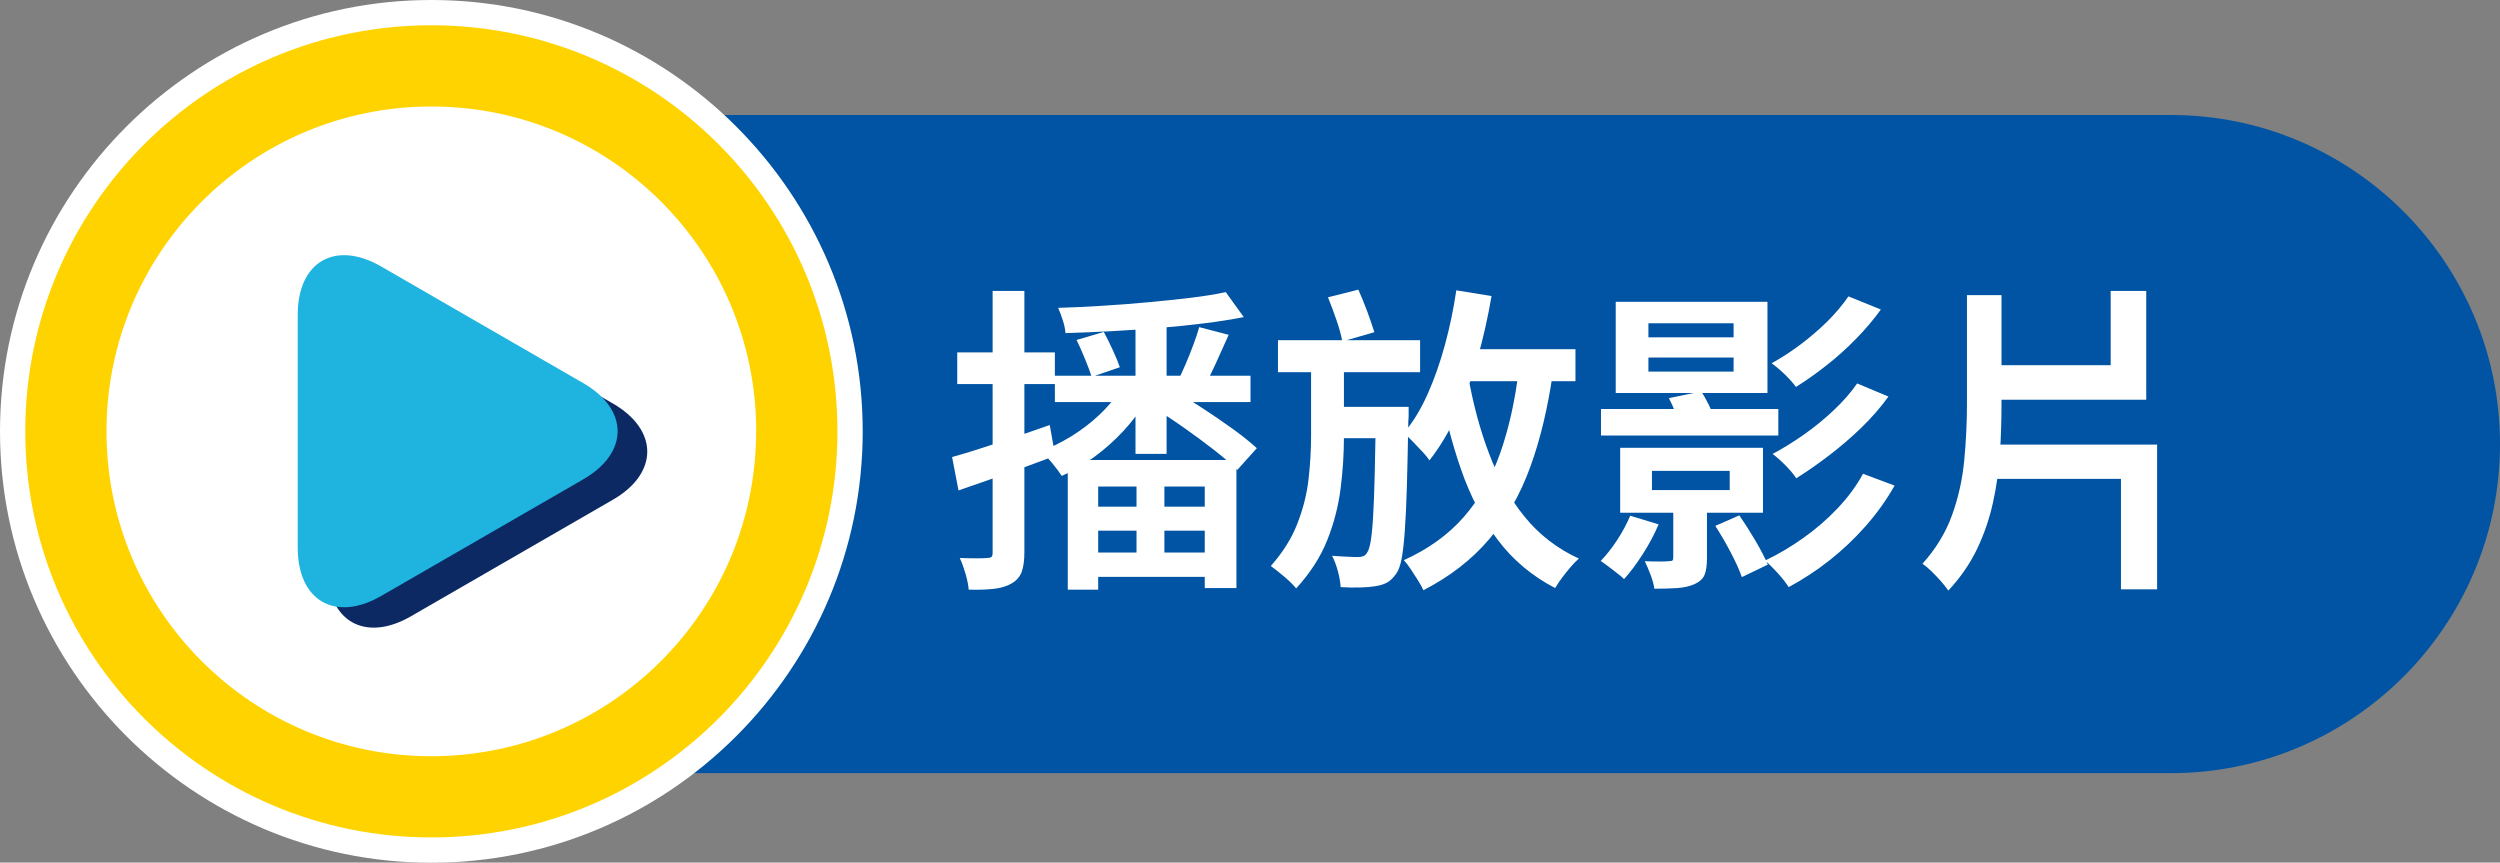
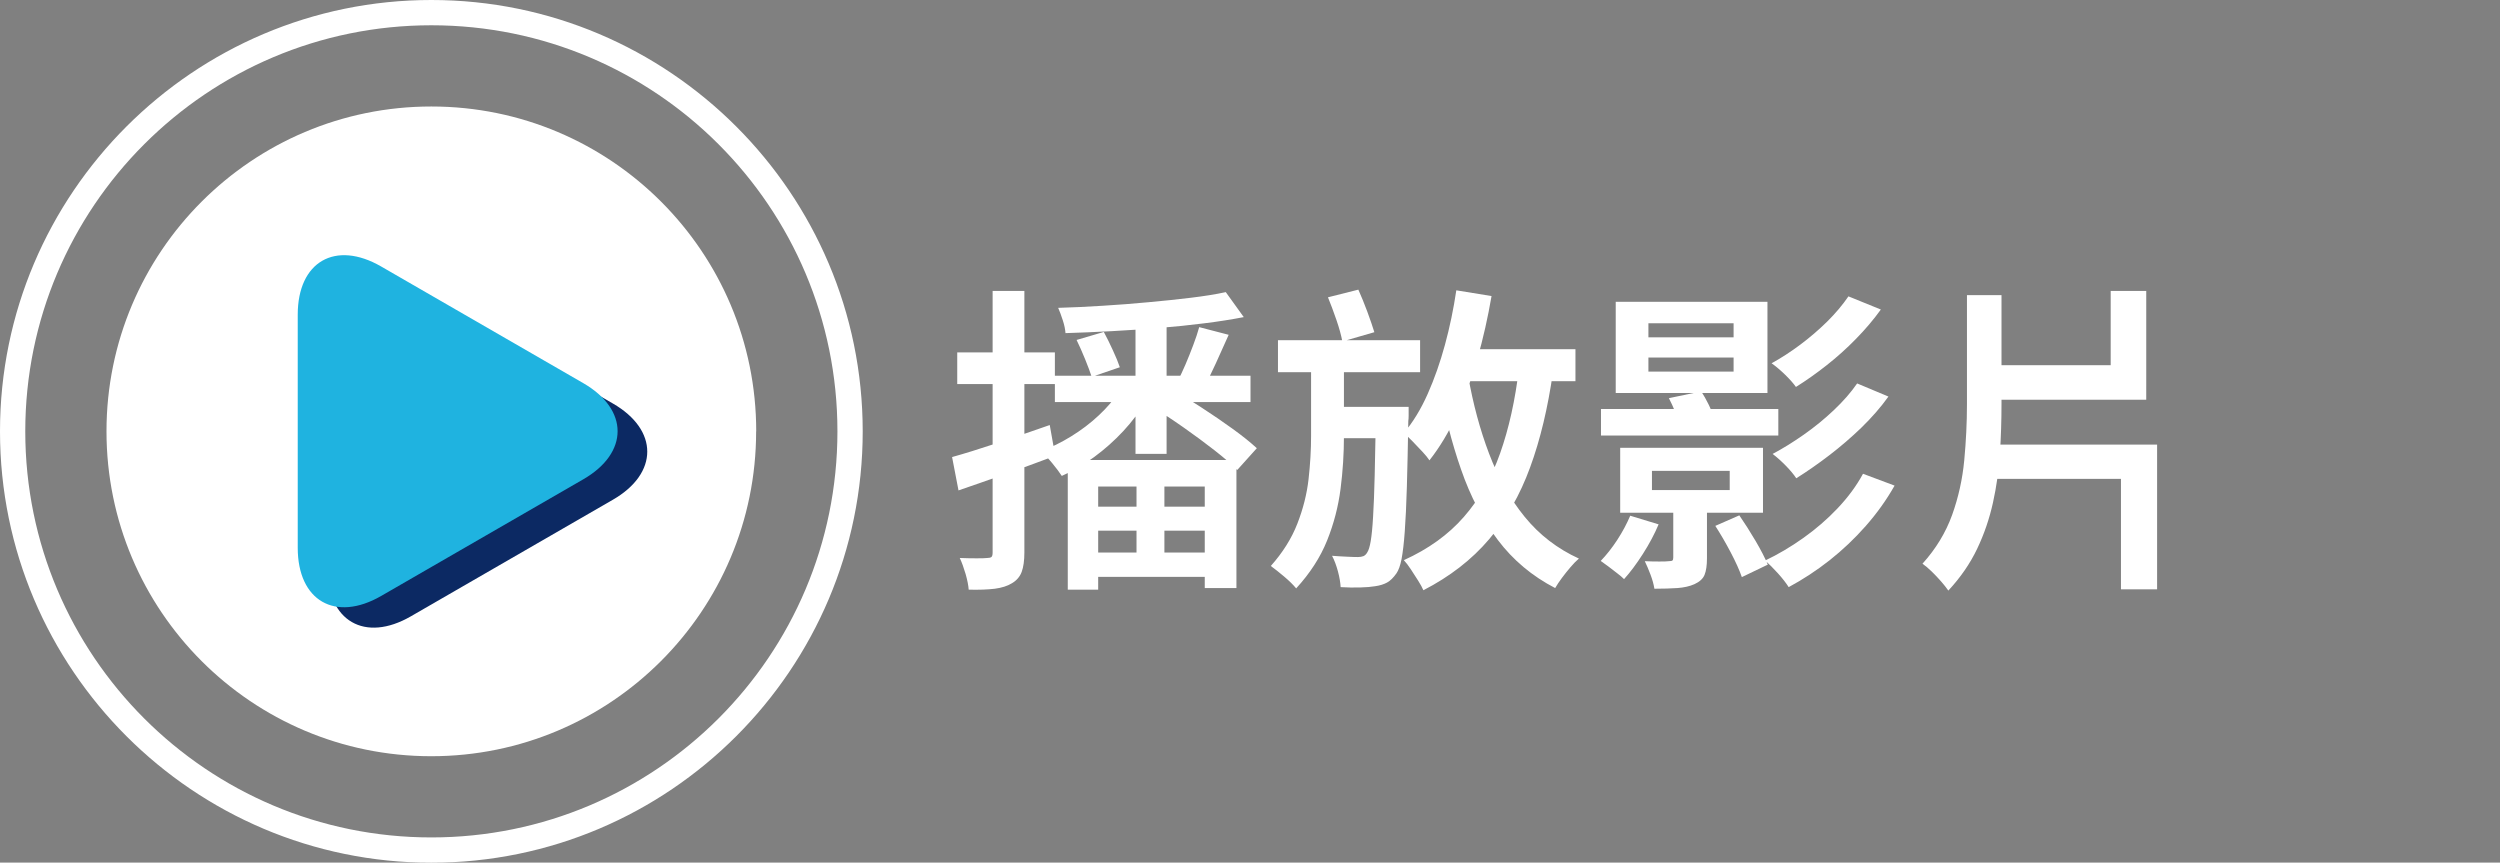
<svg xmlns="http://www.w3.org/2000/svg" id="Layer_1" viewBox="0 0 296.74 102.39">
  <rect x="0" y="0" width="296.74" height="102.39" fill="#808080" stroke="none" />
  <defs>
    <style>
      .cls-1 {
        fill: #0c2963;
      }

      .cls-2 {
        fill: #ffd300;
      }

      .cls-3 {
        fill: #fff;
      }

      .cls-4 {
        fill: #1fb3e0;
      }

      .cls-5 {
        fill: #0054a3;
      }
    </style>
  </defs>
-   <path class="cls-5" d="M52.31,91.78c-21.54,0-39.06-17.52-39.06-39.06S30.77,13.65,52.31,13.65h205.37c21.54,0,39.06,17.52,39.06,39.06s-17.52,39.06-39.06,39.06H52.31Z" />
  <g>
    <g>
-       <path class="cls-2" d="M51.2,100.89C23.79,100.89,1.5,78.6,1.5,51.2S23.79,1.5,51.2,1.5s49.7,22.29,49.7,49.7-22.29,49.7-49.7,49.7Z" />
      <path class="cls-3" d="M51.2,3c26.62,0,48.2,21.58,48.2,48.2s-21.58,48.2-48.2,48.2S3,77.81,3,51.2,24.58,3,51.2,3M51.2,0C22.97,0,0,22.97,0,51.2s22.97,51.2,51.2,51.2,51.2-22.97,51.2-51.2S79.43,0,51.2,0h0Z" />
    </g>
    <path class="cls-3" d="M89.75,51.2c0,21.29-17.26,38.56-38.56,38.56S12.64,72.49,12.64,51.2,29.9,12.64,51.2,12.64s38.56,17.26,38.56,38.56Z" />
    <path class="cls-1" d="M38.86,39.77c0-6.29,4.46-8.86,9.9-5.72l23.98,13.84c5.45,3.14,5.45,8.29,0,11.43l-23.98,13.84c-5.45,3.14-9.9.57-9.9-5.72v-27.69Z" />
    <path class="cls-4" d="M35.34,37.35c0-6.29,4.46-8.86,9.9-5.72l23.98,13.84c5.45,3.14,5.45,8.29,0,11.43l-23.98,13.84c-5.45,3.14-9.9.57-9.9-5.72v-27.69Z" />
  </g>
  <g>
    <path class="cls-3" d="M113.01,54.25c1.47-.41,3.24-.96,5.32-1.65,2.08-.7,4.17-1.41,6.27-2.15l.65,3.65c-1.95.74-3.93,1.46-5.93,2.17-2,.71-3.85,1.36-5.55,1.94l-.76-3.95ZM113.62,41.83h11.59v3.76h-11.59v-3.76ZM117.83,34.53h3.76v31.05c0,.96-.11,1.73-.32,2.3-.21.57-.6,1.02-1.16,1.35-.53.33-1.21.54-2.03.65-.82.1-1.86.14-3.1.11-.03-.48-.15-1.1-.36-1.84-.22-.75-.45-1.39-.7-1.92.73.03,1.41.04,2.01.04s1.03-.01,1.25-.04c.23,0,.39-.04.49-.11.1-.08.15-.25.15-.53v-31.05ZM132.84,46.5l3.15,1.1c-.71,1.24-1.6,2.43-2.66,3.57s-2.22,2.17-3.46,3.08c-1.24.91-2.52,1.66-3.84,2.24-.28-.43-.66-.94-1.14-1.52-.48-.58-.93-1.05-1.33-1.41,1.22-.46,2.41-1.04,3.59-1.77s2.26-1.54,3.25-2.47c.99-.92,1.8-1.87,2.43-2.83ZM125.21,44.6h23.22v3.12h-23.22v-3.12ZM145.5,34.68l2.13,2.96c-1.44.28-3.02.53-4.73.74-1.71.22-3.5.4-5.36.55-1.86.15-3.74.28-5.62.38-1.89.1-3.71.18-5.45.23-.03-.43-.13-.94-.32-1.52-.19-.58-.37-1.08-.55-1.48,1.72-.05,3.5-.13,5.32-.25,1.82-.11,3.63-.25,5.42-.42,1.79-.16,3.46-.34,5.03-.53,1.57-.19,2.95-.41,4.14-.67ZM126.73,54.6h20.03v15.2h-3.76v-12.05h-12.65v12.24h-3.61v-15.39ZM127.79,40.35l3.23-.95c.35.66.72,1.39,1.08,2.19.37.8.64,1.46.82,2l-3.34,1.14c-.18-.56-.44-1.25-.78-2.09-.34-.84-.68-1.6-1.01-2.28ZM129.46,60.14h14.44v2.85h-14.44v-2.85ZM129.46,65.58h14.44v2.89h-14.44v-2.89ZM134.78,37.15h3.69v16.72h-3.69v-16.72ZM134.9,55.77h3.31v11.1h-3.31v-11.1ZM136.83,48.33l2.13-2.24c1.14.68,2.36,1.44,3.65,2.28s2.53,1.68,3.7,2.53c1.18.85,2.13,1.62,2.87,2.3l-2.32,2.58c-.68-.68-1.6-1.47-2.74-2.36-1.14-.89-2.35-1.78-3.63-2.68-1.28-.9-2.5-1.7-3.67-2.41ZM142.34,38.83l3.5.91c-.51,1.14-1.02,2.28-1.54,3.42-.52,1.14-1.01,2.13-1.46,2.96l-3.04-.91c.3-.58.61-1.25.93-1.99.32-.75.62-1.51.91-2.28.29-.77.53-1.48.7-2.11Z" />
    <path class="cls-3" d="M155.64,42.36h3.88v9.39c0,2.08-.13,4.17-.4,6.27-.27,2.1-.8,4.15-1.6,6.14-.8,1.99-2.02,3.88-3.67,5.68-.35-.43-.82-.89-1.41-1.39-.58-.49-1.12-.92-1.6-1.27,1.42-1.6,2.47-3.27,3.15-5.02.68-1.75,1.13-3.51,1.33-5.28.2-1.77.3-3.5.3-5.17v-9.35ZM151.69,40.38h16.87v3.8h-16.87v-3.8ZM157.62,35.29l3.61-.91c.35.79.71,1.65,1.06,2.6.35.95.63,1.77.84,2.45l-3.8,1.1c-.13-.71-.36-1.56-.7-2.55-.34-.99-.68-1.89-1.01-2.7ZM158.04,48.29h6.61v3.72h-6.61v-3.72ZM163.32,48.29h3.88v1.03c0,.25-.01.47-.04.65-.05,3.07-.11,5.67-.17,7.81-.06,2.14-.15,3.91-.25,5.3-.1,1.39-.23,2.48-.38,3.27-.15.78-.36,1.35-.61,1.71-.36.51-.72.87-1.1,1.08-.38.21-.85.36-1.41.44-.46.08-1.05.13-1.79.15-.74.02-1.51.01-2.32-.04-.03-.53-.13-1.15-.32-1.86-.19-.71-.42-1.33-.7-1.86.66.05,1.26.09,1.81.11.54.03.97.04,1.27.04.25,0,.47-.04.65-.11.18-.08.33-.23.46-.46.15-.23.29-.67.4-1.33.11-.66.21-1.62.28-2.89.08-1.27.14-2.9.19-4.9.05-2,.1-4.45.15-7.33v-.8ZM172.86,34.46l4.18.68c-.43,2.53-.99,5-1.67,7.41-.68,2.41-1.5,4.64-2.45,6.69-.95,2.05-2.03,3.85-3.25,5.4-.18-.28-.46-.62-.84-1.03s-.77-.81-1.16-1.22c-.39-.4-.74-.73-1.04-.99,1.09-1.29,2.03-2.84,2.83-4.64.8-1.8,1.48-3.74,2.05-5.83.57-2.09,1.02-4.25,1.35-6.48ZM180.31,43.69l4.03.42c-.61,4.28-1.51,8.07-2.72,11.36-1.2,3.29-2.83,6.14-4.88,8.55-2.05,2.41-4.65,4.42-7.79,6.04-.13-.3-.33-.68-.61-1.12-.28-.44-.57-.89-.87-1.35s-.58-.82-.84-1.1c2.91-1.32,5.29-3.03,7.12-5.13,1.84-2.1,3.27-4.62,4.31-7.56,1.04-2.94,1.79-6.31,2.24-10.11ZM174.26,44.6c.58,3.32,1.41,6.4,2.49,9.25,1.08,2.85,2.48,5.35,4.22,7.49,1.74,2.14,3.88,3.79,6.44,4.96-.3.25-.63.59-.99,1.01-.36.42-.7.85-1.03,1.29-.33.44-.59.84-.8,1.2-2.74-1.42-5-3.32-6.8-5.7-1.8-2.38-3.26-5.17-4.37-8.38-1.12-3.2-2.01-6.72-2.7-10.54l3.53-.57ZM172.33,41.45h14.67v3.8h-14.67v-3.8Z" />
    <path class="cls-3" d="M193.49,61.21l3.38,1.03c-.48,1.14-1.1,2.31-1.86,3.5s-1.51,2.19-2.24,3c-.2-.2-.47-.44-.82-.7s-.69-.53-1.04-.8c-.36-.27-.66-.49-.91-.66.68-.71,1.34-1.54,1.96-2.49.62-.95,1.13-1.91,1.54-2.87ZM190.03,48.55h21.05v3.15h-21.05v-3.15ZM191.78,35.82h18.01v10.83h-18.01v-10.83ZM192.31,53.15h16.95v7.71h-16.95v-7.71ZM198.62,59.38h3.99v6.88c0,.86-.1,1.52-.29,1.98-.19.46-.59.82-1.2,1.1-.56.25-1.23.4-2.01.46-.79.05-1.7.08-2.74.08-.08-.51-.23-1.06-.46-1.67-.23-.61-.46-1.14-.68-1.6.61.03,1.18.04,1.73.04s.92-.01,1.12-.04c.23,0,.37-.03.44-.09.06-.06.09-.18.09-.36v-6.76ZM195.66,38.37v1.67h10.11v-1.67h-10.11ZM195.66,42.44v1.67h10.11v-1.67h-10.11ZM196.08,55.89v2.28h9.23v-2.28h-9.23ZM198.09,47.26l3.84-.8c.3.46.59.97.87,1.54.28.57.47,1.08.57,1.54l-4.03.87c-.1-.43-.27-.94-.51-1.54-.24-.59-.49-1.13-.74-1.61ZM203.6,62.42l2.85-1.25c.63.91,1.27,1.92,1.92,3.02.65,1.1,1.13,2.05,1.46,2.83l-3.08,1.48c-.28-.81-.72-1.79-1.33-2.95s-1.22-2.2-1.82-3.13ZM221.12,56.23l3.76,1.41c-.96,1.7-2.1,3.29-3.42,4.79-1.32,1.5-2.75,2.85-4.29,4.07-1.55,1.22-3.17,2.28-4.86,3.19-.3-.48-.73-1.03-1.27-1.63-.55-.61-1.06-1.12-1.54-1.52,1.54-.73,3.06-1.63,4.54-2.68,1.48-1.05,2.84-2.22,4.07-3.52s2.24-2.66,3.02-4.1ZM219.41,35.18l3.84,1.56c-.86,1.19-1.84,2.35-2.95,3.48-1.1,1.13-2.26,2.17-3.48,3.13-1.22.96-2.43,1.82-3.65,2.58-.3-.43-.73-.91-1.27-1.44-.55-.53-1.08-.99-1.62-1.37,1.11-.61,2.24-1.34,3.38-2.19,1.14-.85,2.21-1.77,3.21-2.75,1-.99,1.84-1.99,2.53-3ZM220.43,45.51l3.72,1.56c-.91,1.27-1.98,2.49-3.19,3.67-1.22,1.18-2.49,2.27-3.82,3.29s-2.64,1.93-3.93,2.74c-.3-.46-.72-.96-1.25-1.5-.53-.54-1.05-1.01-1.56-1.39,1.19-.63,2.42-1.39,3.69-2.28,1.27-.89,2.46-1.86,3.57-2.91,1.11-1.05,2.04-2.11,2.77-3.17Z" />
    <path class="cls-3" d="M233.47,35.03h4.1v12.96c0,1.93-.06,3.88-.19,5.85-.13,1.98-.4,3.91-.82,5.81-.42,1.9-1.04,3.73-1.88,5.49-.84,1.76-1.98,3.41-3.42,4.96-.23-.33-.52-.7-.87-1.1s-.73-.8-1.12-1.18c-.39-.38-.75-.68-1.08-.91,1.6-1.77,2.77-3.71,3.52-5.79.75-2.09,1.23-4.26,1.44-6.5.21-2.24.32-4.45.32-6.63v-12.96ZM234.72,52.77h21.32v17.18h-4.29v-13.11h-17.02v-4.07ZM234.84,43.35h19.91v4.1h-19.91v-4.1ZM250.53,34.53h4.22v11.29h-4.22v-11.29Z" />
  </g>
</svg>